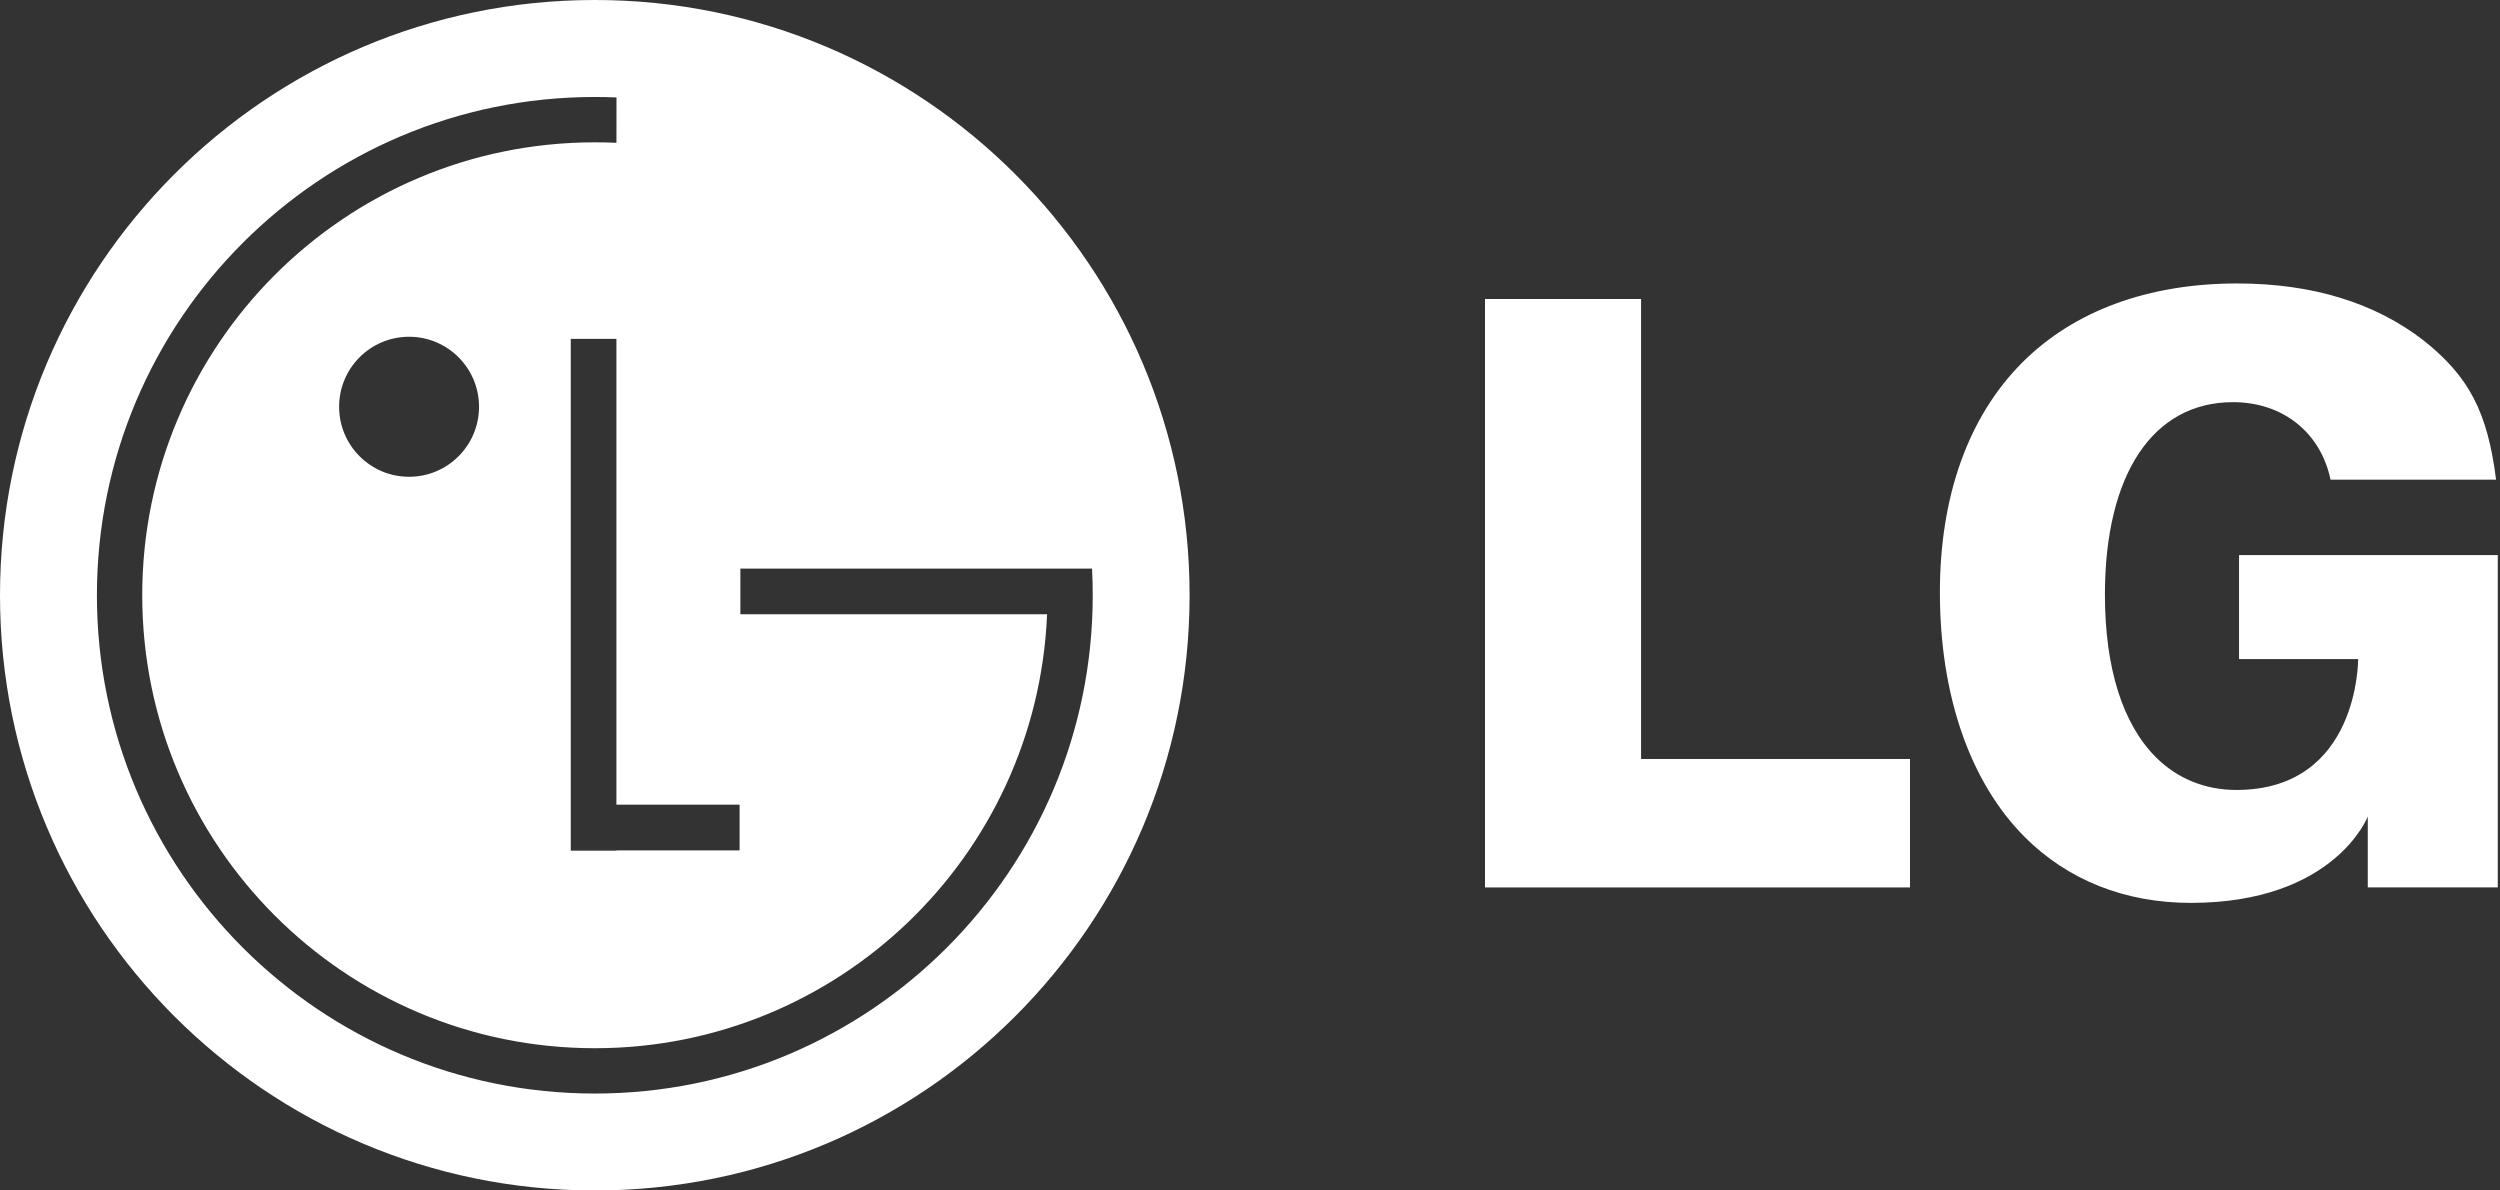
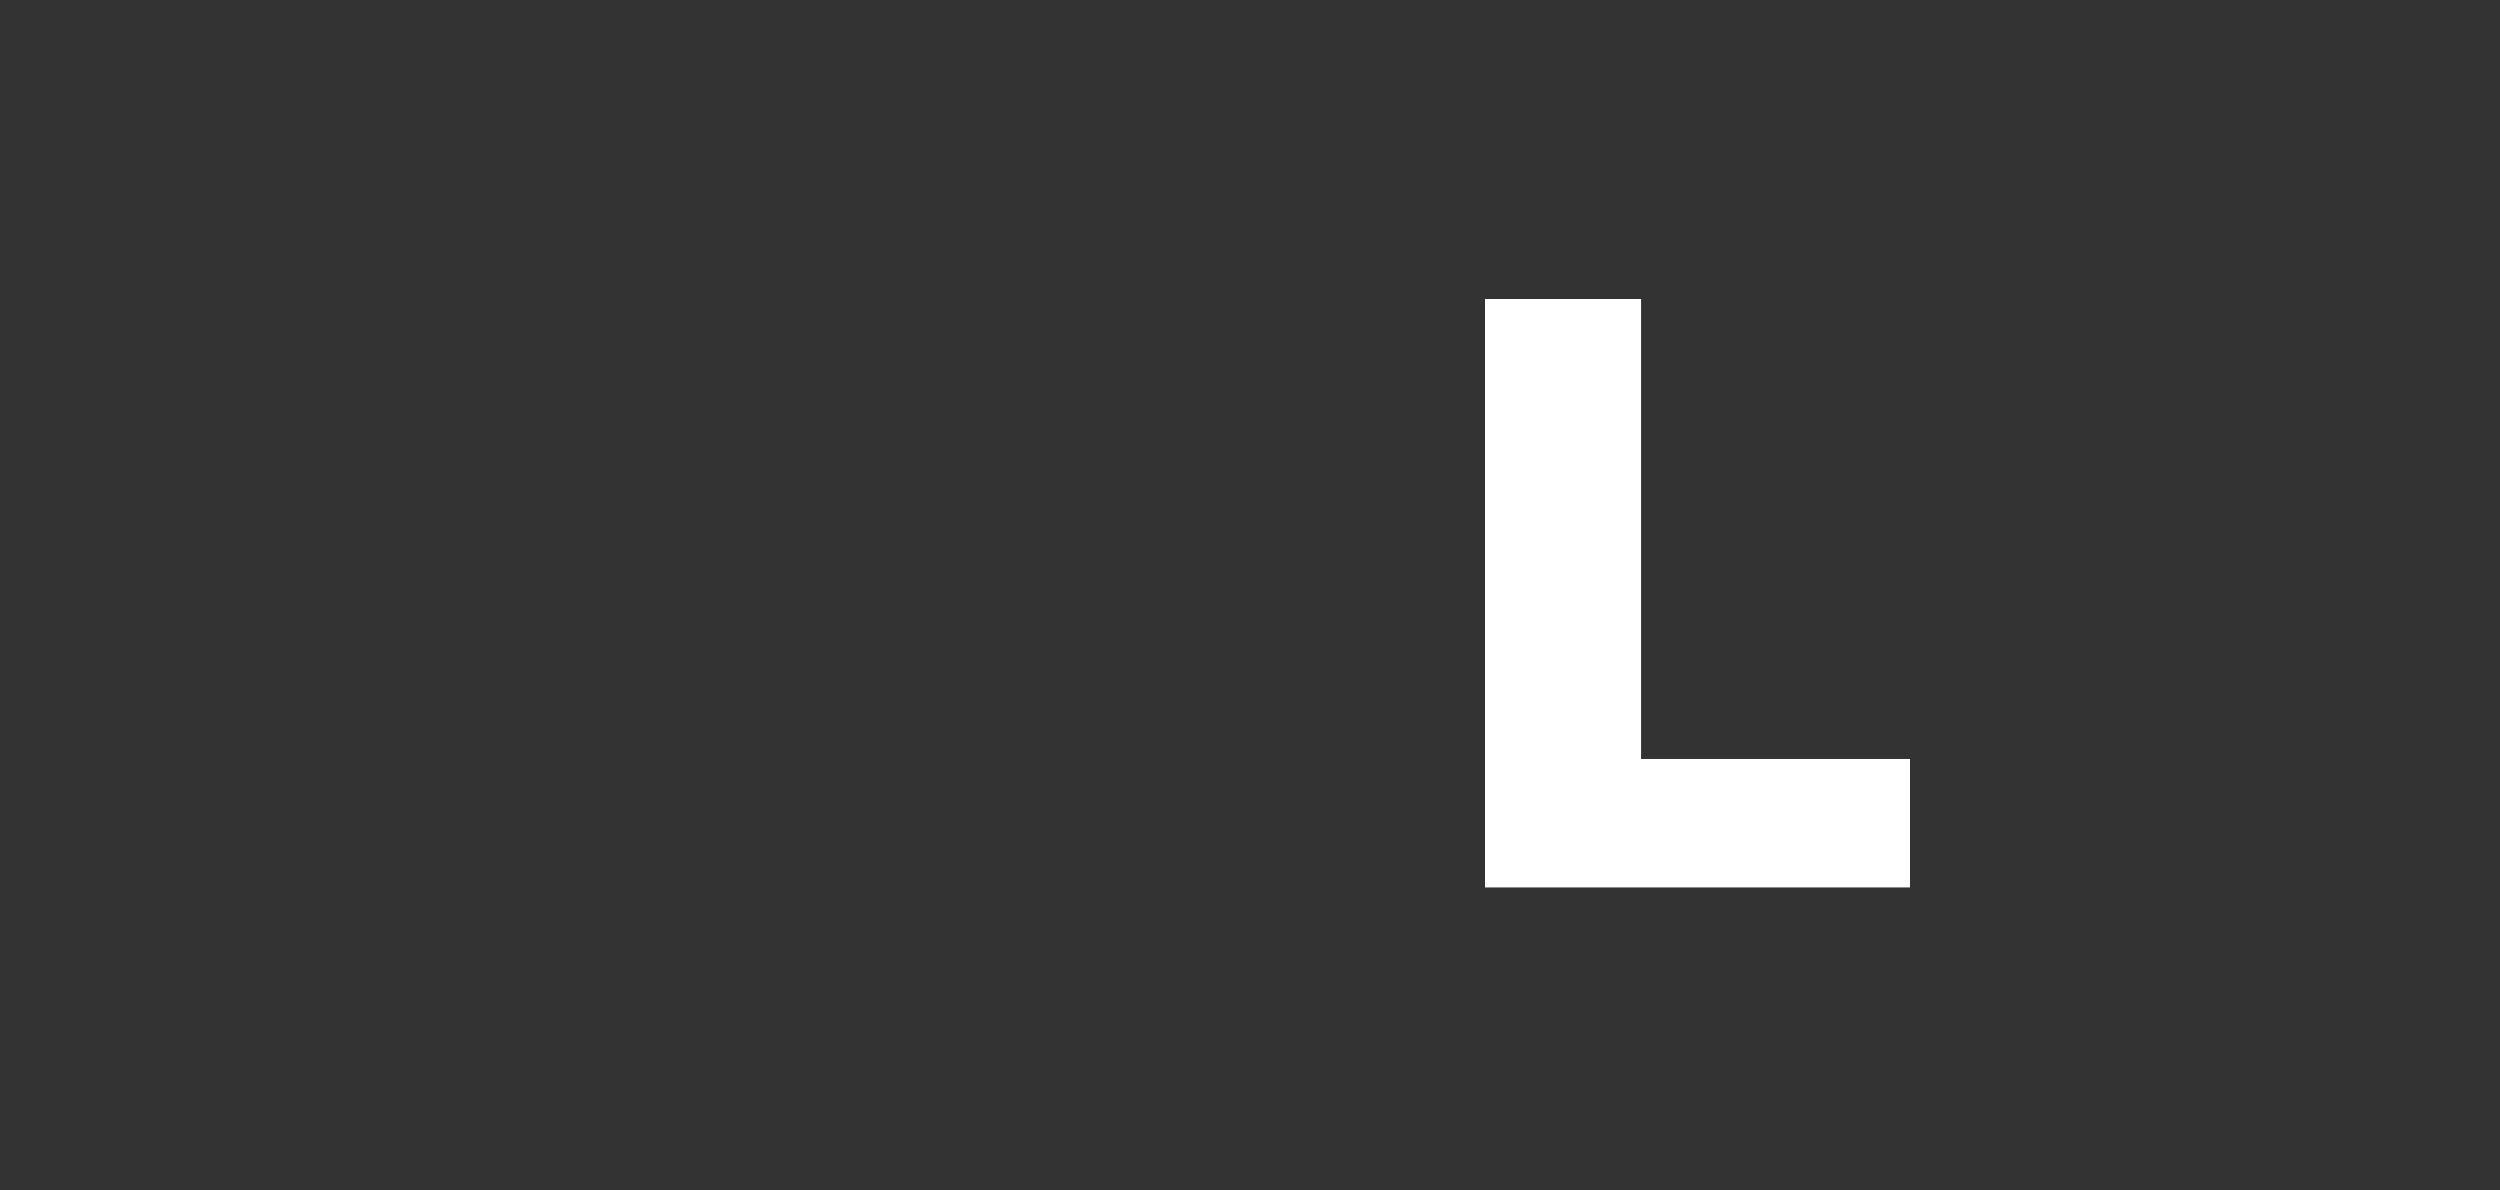
<svg xmlns="http://www.w3.org/2000/svg" width="189" height="90" viewBox="0 0 189 90" fill="none">
  <rect x="0" y="0" width="189" height="90" fill="#333333" stroke="none" />
-   <path fill-rule="evenodd" clip-rule="evenodd" d="M89.933 45C89.933 69.853 69.801 90 44.967 90C20.132 90 0 69.853 0 45C0 20.147 20.132 0 44.967 0C69.801 0 89.933 20.147 89.933 45ZM46.601 60.833H55.914V64.288H46.601V64.311H43.149V25.616H46.601V60.833ZM79.16 46.44H55.972V42.987H82.558C82.593 43.656 82.61 44.325 82.61 45.002C82.61 65.807 65.757 82.672 44.968 82.672C24.179 82.672 7.326 65.807 7.326 45.002C7.326 24.198 24.179 7.332 44.968 7.332C45.516 7.332 46.062 7.344 46.607 7.367L46.603 10.797C46.06 10.771 45.516 10.76 44.97 10.76C26.072 10.76 10.753 26.09 10.753 45.002C10.753 63.914 26.072 79.245 44.97 79.245C63.353 79.245 78.347 64.739 79.154 46.543L79.16 46.44ZM36.215 30.752C36.215 33.676 33.846 36.045 30.926 36.045C28.004 36.045 25.637 33.674 25.637 30.752C25.637 27.828 28.004 25.459 30.926 25.459C33.848 25.459 36.215 27.828 36.215 30.752Z" fill="white" />
  <path fill-rule="evenodd" clip-rule="evenodd" d="M112.266 67.09H144.395V57.379H125.004H124.065V56.44V22.605H112.266V67.09Z" fill="white" />
-   <path fill-rule="evenodd" clip-rule="evenodd" d="M183.22 25.735C179.534 22.879 174.793 21.43 169.131 21.43C162.409 21.43 156.793 23.496 152.89 27.4C148.814 31.481 146.656 37.492 146.656 44.783C146.656 52.572 148.938 59.145 153.079 63.288C156.327 66.539 160.664 68.258 165.618 68.258C176.5 68.258 179.004 61.73 179.004 61.73V64.73V67.085H188.832V41.962H169.271V49.823H177.141H178.275C178.275 49.823 178.362 59.721 169.069 59.721C166.709 59.721 164.604 58.864 162.984 57.244C160.463 54.723 159.132 50.477 159.132 44.969C159.132 35.848 162.755 30.403 168.82 30.403C172.608 30.403 175.456 32.732 176.187 36.261H188.703C188.056 31.131 186.649 28.458 183.22 25.735Z" fill="white" />
</svg>